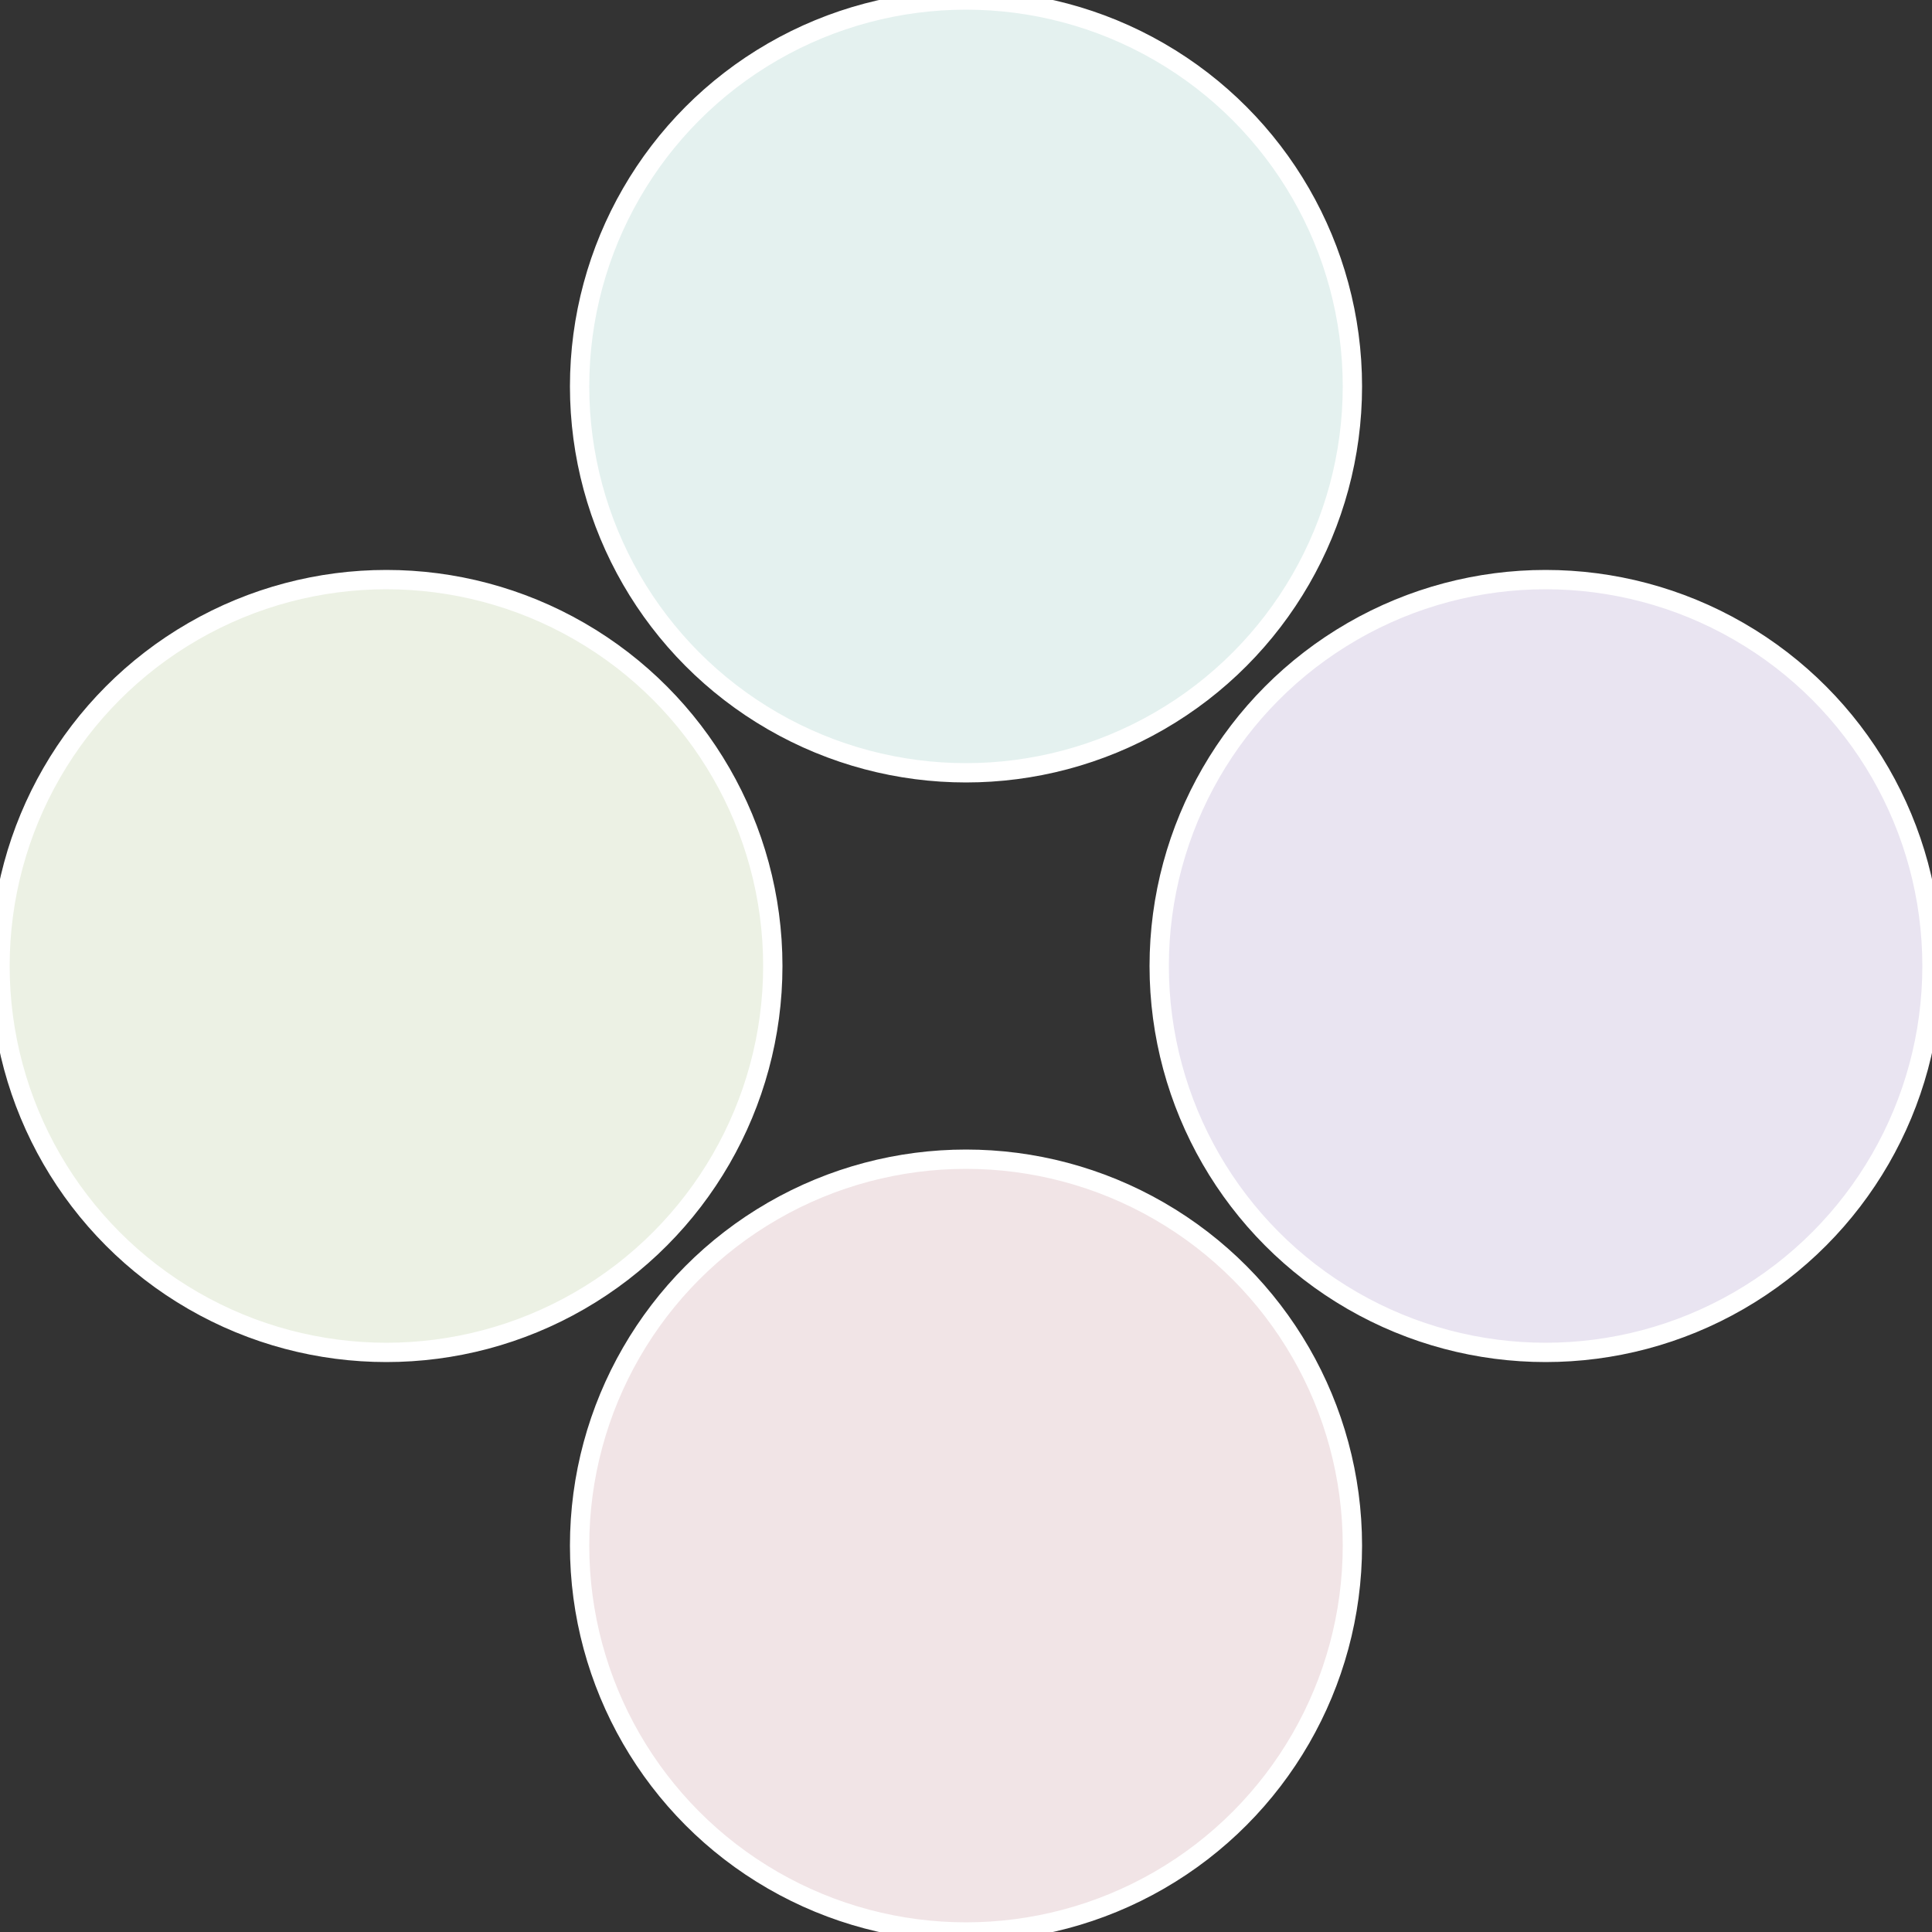
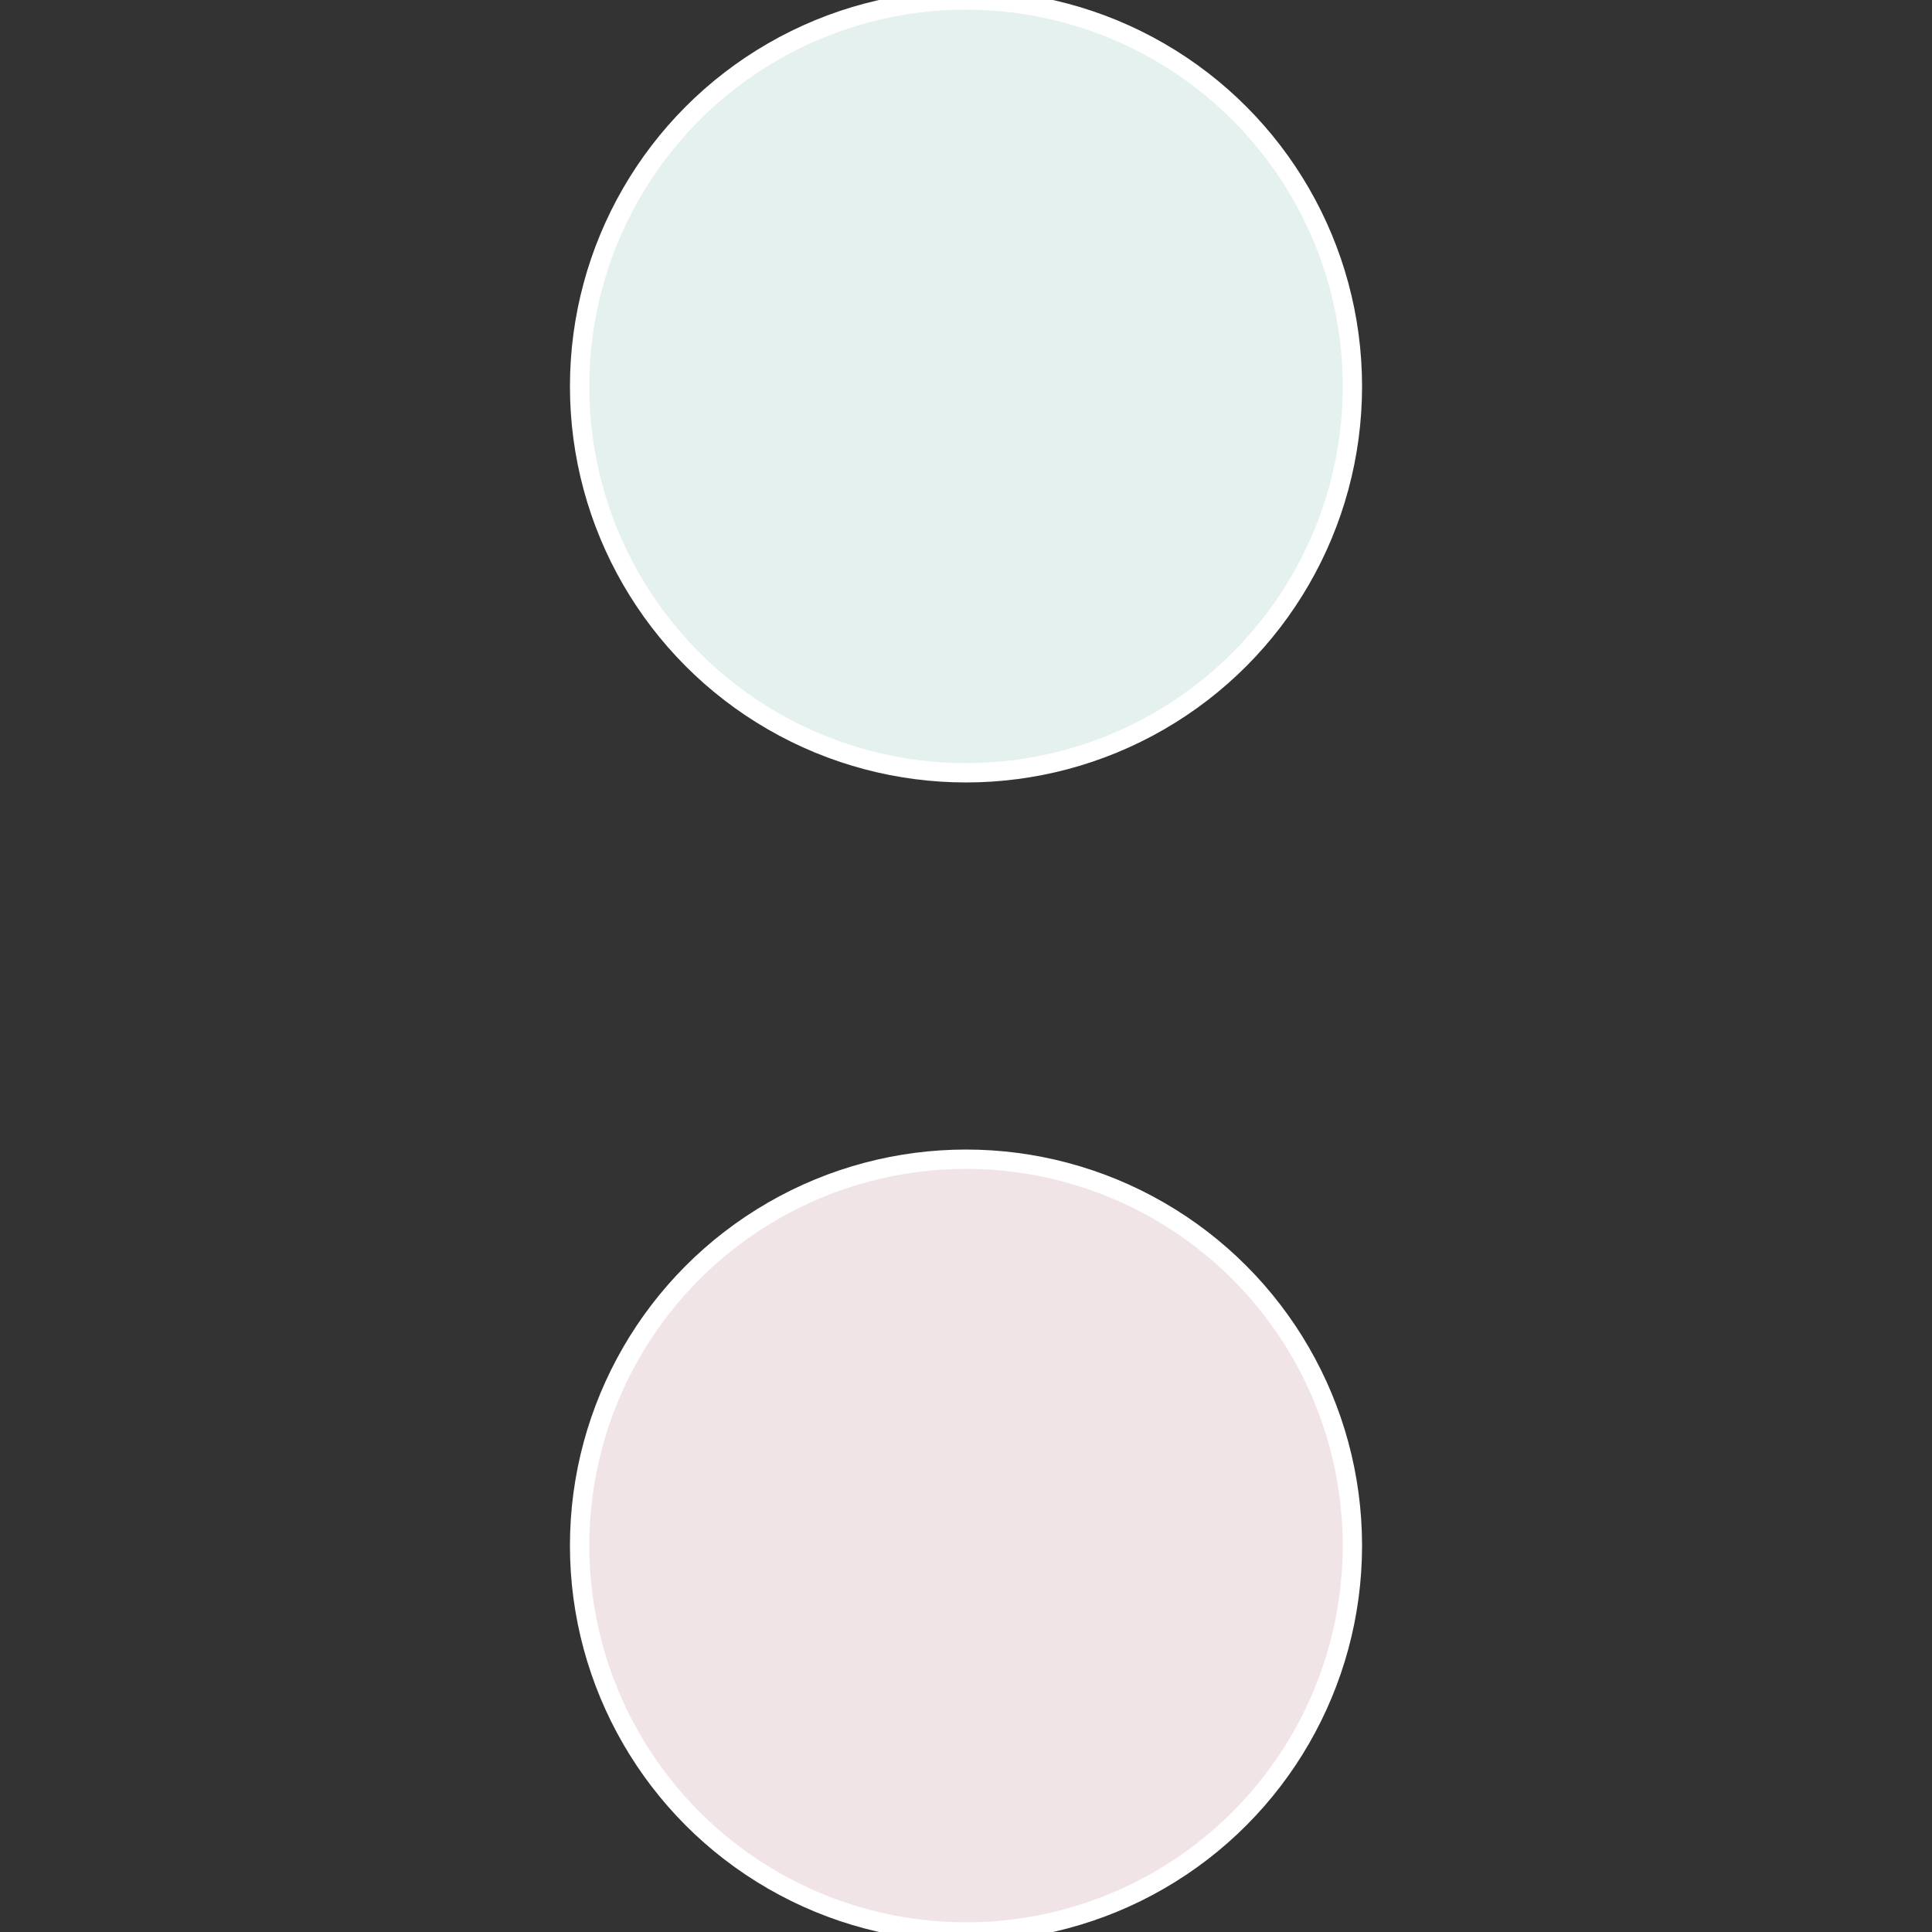
<svg xmlns="http://www.w3.org/2000/svg" width="500" height="500" viewBox="-1 -1 2 2">
  <rect x="-1" y="-1" width="2" height="2" fill="#333333" stroke="none" />
-   <circle cx="0.6" cy="0" r="0.4" fill="#e9e4f1" stroke="#fff" stroke-width="1%" />
  <circle cx="3.6739403974421E-17" cy="0.6" r="0.4" fill="#f1e4e6" stroke="#fff" stroke-width="1%" />
-   <circle cx="-0.6" cy="7.3478807948841E-17" r="0.4" fill="#ecf1e4" stroke="#fff" stroke-width="1%" />
  <circle cx="-1.1021821192326E-16" cy="-0.6" r="0.4" fill="#e4f1ef" stroke="#fff" stroke-width="1%" />
</svg>